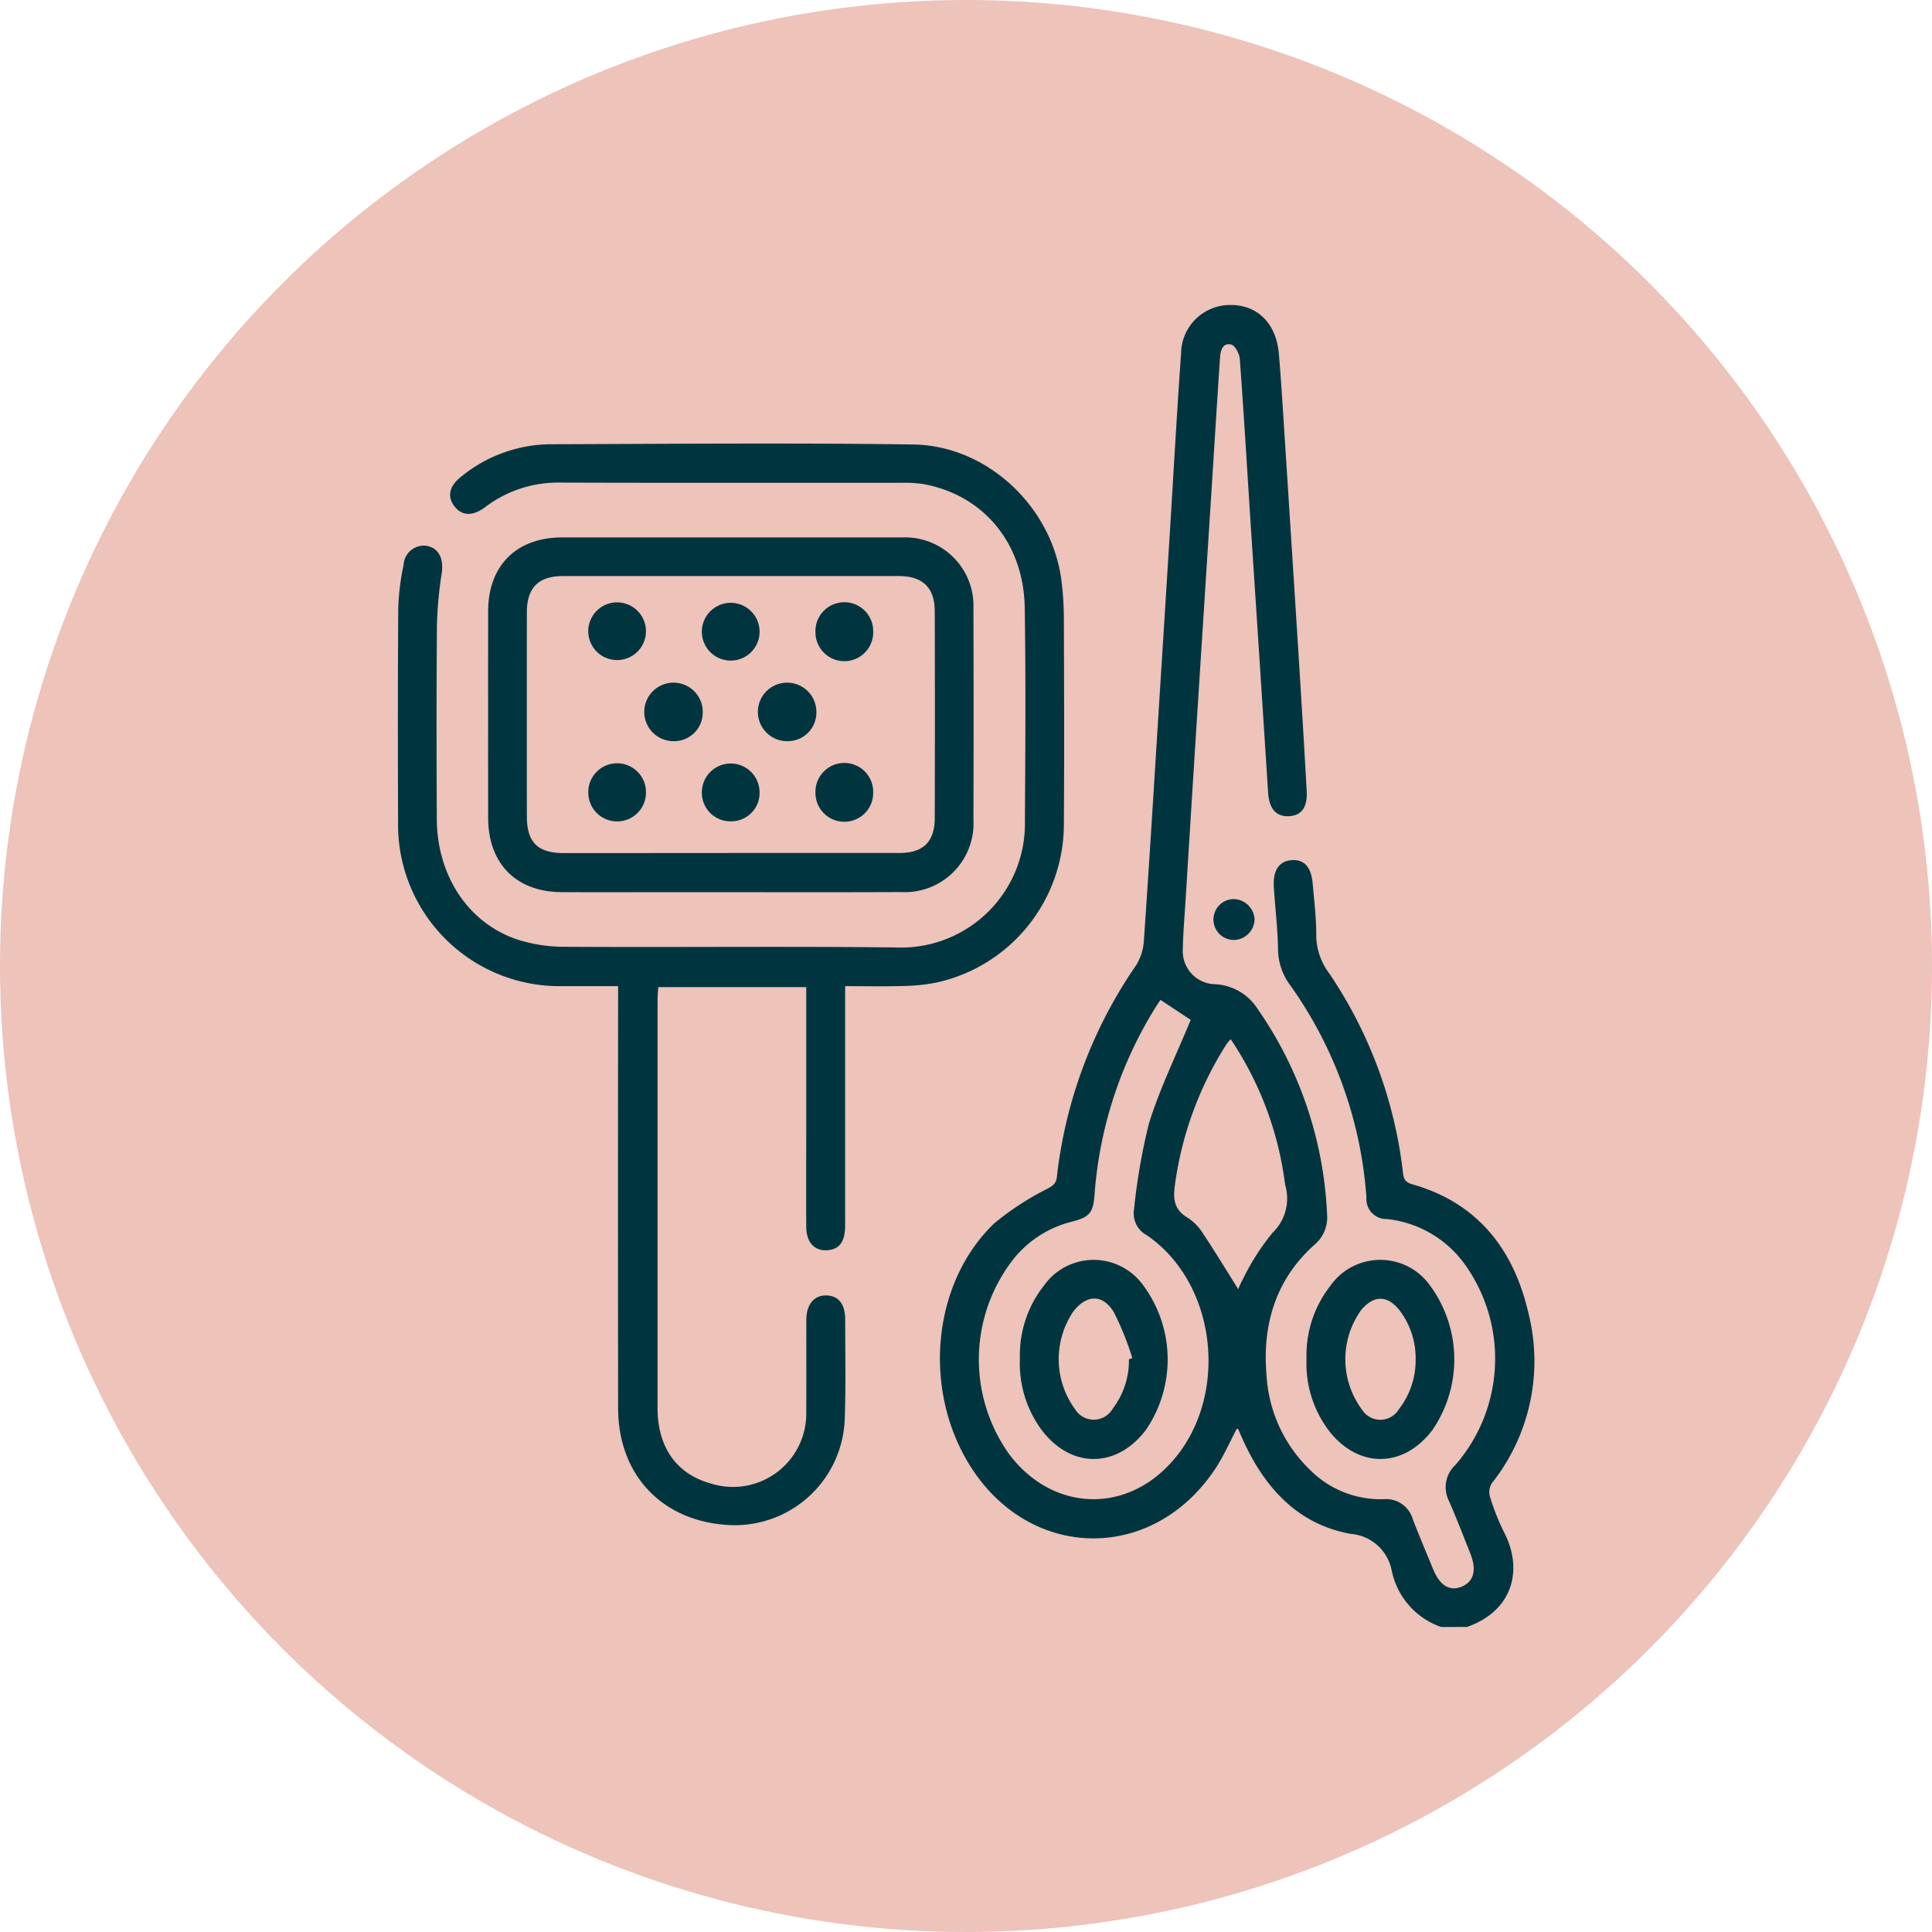
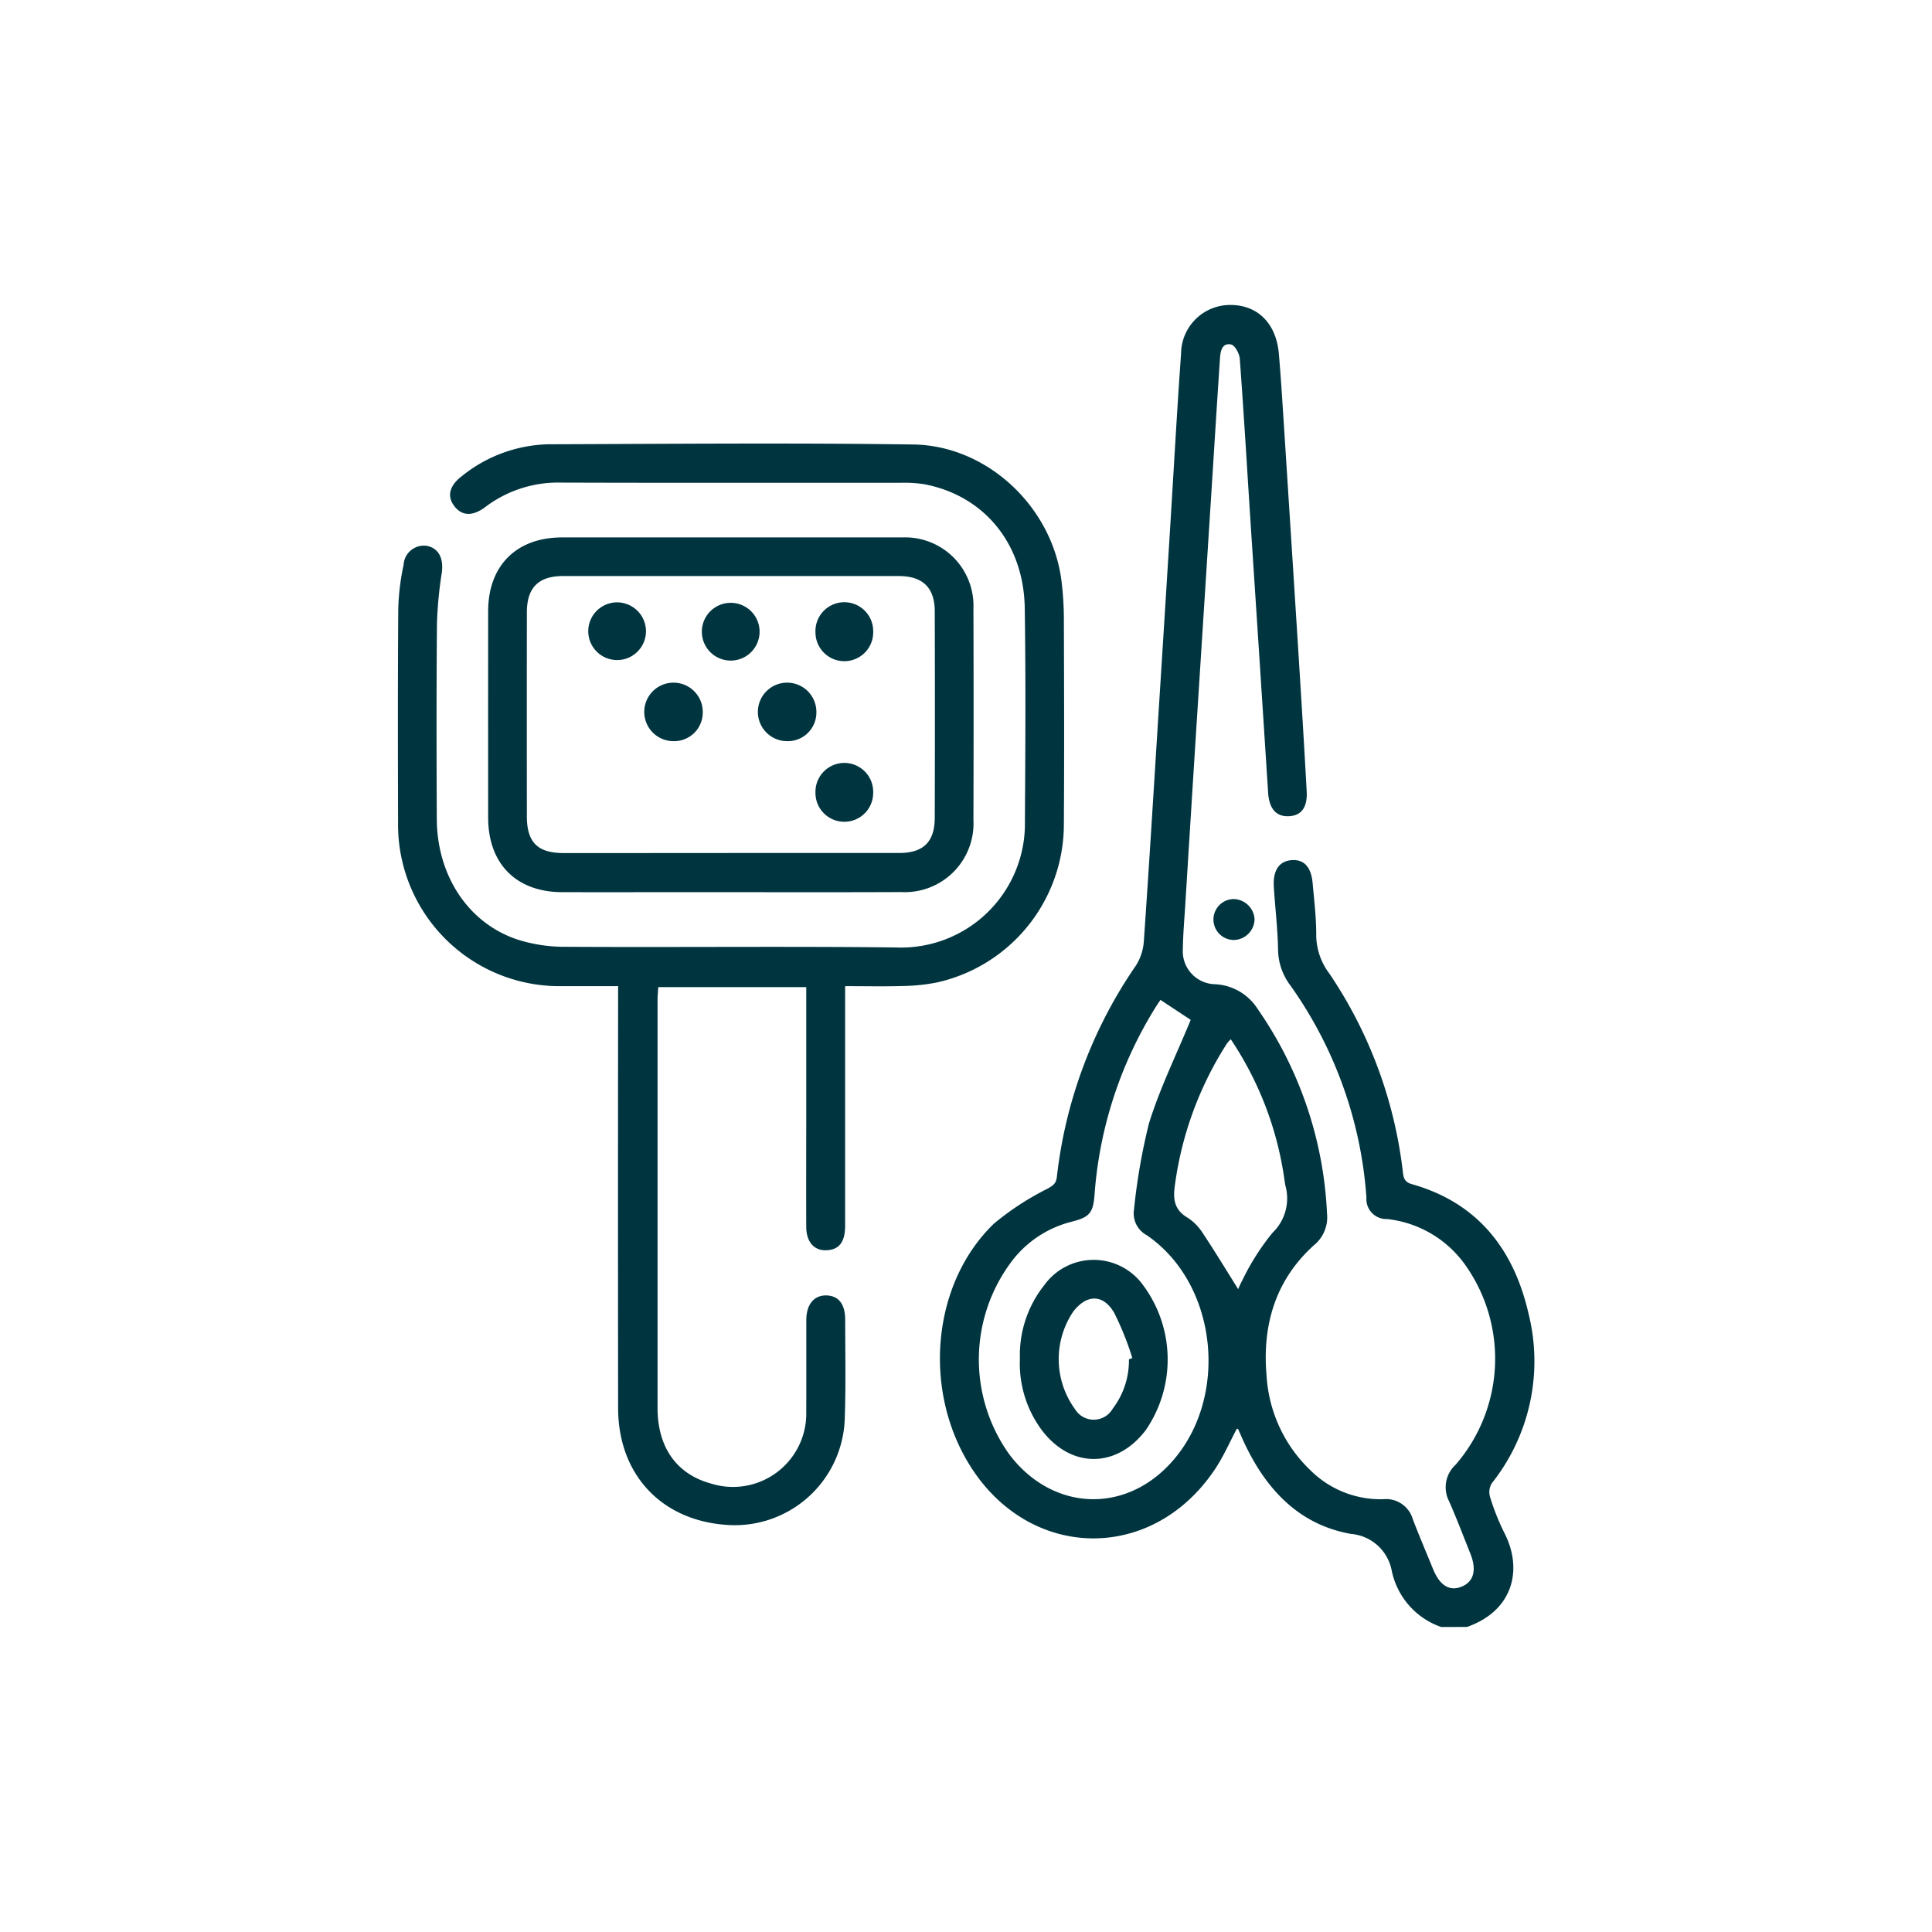
<svg xmlns="http://www.w3.org/2000/svg" id="Component_14_1" data-name="Component 14 – 1" width="170" height="170" viewBox="0 0 170 170">
  <g id="Group_78" data-name="Group 78" transform="translate(-8331.235 -1697.285)">
-     <circle id="Ellipse_8" data-name="Ellipse 8" cx="85" cy="85" r="85" transform="translate(8331.235 1697.285)" fill="#edc3ba" />
-   </g>
+     </g>
  <g id="Group_79" data-name="Group 79" transform="translate(-8331.235 -1697.285)">
    <path id="Path_24216" data-name="Path 24216" d="M8458.047,1840.448a6.676,6.676,0,0,1-4.352-4.956,3.978,3.978,0,0,0-3.589-3.236c-4.684-.827-7.606-4.078-9.517-8.3-.139-.308-.27-.619-.411-.926-.01-.02-.068-.017-.111-.026-.631,1.18-1.168,2.424-1.907,3.535-5.571,8.375-16.539,8.091-21.725-.537-4.029-6.7-3.109-15.9,2.28-21.067a24.588,24.588,0,0,1,4.708-3.063c.461-.27.739-.433.807-1.025a40.773,40.773,0,0,1,6.955-18.6,4.568,4.568,0,0,0,.7-2.17c.475-6.833.89-13.669,1.32-20.505q.5-7.875.987-15.75c.319-5.136.6-10.275.967-15.409a4.318,4.318,0,0,1,4.387-4.293c2.369.016,3.984,1.636,4.217,4.282.158,1.81.272,3.623.39,5.436q.661,10.253,1.309,20.506c.263,4.192.523,8.385.751,12.579.077,1.415-.475,2.124-1.554,2.181-1.136.059-1.75-.663-1.84-2.074q-.753-11.726-1.525-23.45c-.317-4.909-.606-9.82-.968-14.726-.033-.456-.43-1.188-.767-1.257-.8-.163-.934.6-.975,1.21-.271,4.04-.519,8.082-.777,12.123q-.643,10.083-1.288,20.166-.5,7.875-.986,15.75c-.083,1.321-.2,2.643-.218,3.966a2.9,2.9,0,0,0,2.824,3.076,4.7,4.7,0,0,1,3.764,2.185,34.222,34.222,0,0,1,6.1,18.013,3.156,3.156,0,0,1-1.153,2.769c-3.4,3.071-4.557,7.042-4.167,11.492a12.553,12.553,0,0,0,3.89,8.341,8.744,8.744,0,0,0,6.373,2.515,2.448,2.448,0,0,1,2.6,1.749c.567,1.48,1.19,2.94,1.791,4.408.578,1.411,1.412,1.945,2.437,1.565,1.127-.418,1.431-1.46.84-2.939-.616-1.543-1.212-3.1-1.878-4.617a2.681,2.681,0,0,1,.581-3.2,14.254,14.254,0,0,0,.886-17.526,9.713,9.713,0,0,0-6.919-4.092,1.757,1.757,0,0,1-1.814-1.9,36.614,36.614,0,0,0-6.689-18.65,5.325,5.325,0,0,1-1.087-3.128c-.03-1.851-.258-3.7-.373-5.549-.091-1.438.462-2.255,1.532-2.35,1.105-.1,1.754.575,1.884,2.029.137,1.546.328,3.095.315,4.642a5.67,5.67,0,0,0,1.164,3.316,39.244,39.244,0,0,1,6.45,17.365c.06.51.089.954.8,1.155,5.816,1.639,8.988,5.763,10.276,11.426a17.255,17.255,0,0,1-3.239,14.89,1.493,1.493,0,0,0-.161,1.19,20.5,20.5,0,0,0,1.252,3.156c1.623,3.115.9,6.826-3.272,8.3Zm-24.7-55.181c-.141.211-.272.4-.391.587a36.127,36.127,0,0,0-5.408,16.522c-.118,1.639-.443,2.009-2.01,2.408a9.533,9.533,0,0,0-5.081,3.23,14.346,14.346,0,0,0-.443,17.2c3.547,4.754,9.562,5.335,13.729,1.326,5.719-5.5,4.911-16.095-1.594-20.562a2.176,2.176,0,0,1-1.13-2.274,53.811,53.811,0,0,1,1.314-7.565c.966-3.108,2.42-6.064,3.675-9.114Zm6.18,3.465a3.778,3.778,0,0,0-.337.382,30.609,30.609,0,0,0-4.571,12.44c-.175,1.2-.083,2.175,1.1,2.868a4.417,4.417,0,0,1,1.348,1.365c1.073,1.614,2.078,3.274,3.12,4.935a6.689,6.689,0,0,1,.362-.78,21.075,21.075,0,0,1,2.652-4.176,4.2,4.2,0,0,0,1.133-4.177c-.055-.3-.091-.6-.138-.9A29.48,29.48,0,0,0,8439.531,1788.732Z" fill="#003540" />
    <path id="Path_24217" data-name="Path 24217" d="M8405.6,1784.058v1.506q0,9.77,0,19.539c0,1.4-.463,2.065-1.464,2.181-1.187.138-1.952-.639-1.958-2.053-.014-3.408,0-6.817,0-10.225v-10.862h-13.021c-.023.393-.063.76-.063,1.126q0,17.949,0,35.9c0,3.477,1.683,5.83,4.7,6.654a6.449,6.449,0,0,0,8.384-6.326c.014-2.689,0-5.378.006-8.066,0-1.372.691-2.189,1.775-2.16,1.059.028,1.645.76,1.646,2.139,0,2.915.065,5.834-.04,8.746a9.681,9.681,0,0,1-10.47,9.3c-5.718-.427-9.465-4.47-9.471-10.274q-.021-17.836,0-35.671v-1.455h-4.862a14.209,14.209,0,0,1-14.5-14.407c-.018-6.286-.029-12.573.018-18.858a21.268,21.268,0,0,1,.469-3.814,1.787,1.787,0,0,1,2.047-1.663c1.051.215,1.484,1.1,1.311,2.38a35.594,35.594,0,0,0-.424,4.5c-.049,5.718-.041,11.436-.013,17.154.022,4.927,2.7,9.07,6.965,10.564a13.563,13.563,0,0,0,4.335.682c9.7.058,19.393-.054,29.088.058a10.9,10.9,0,0,0,11.361-11.124c.039-6.247.081-12.5-.015-18.743-.086-5.692-3.608-9.923-8.884-10.9a11.307,11.307,0,0,0-2.036-.118c-9.961-.007-19.922.015-29.884-.018a10.582,10.582,0,0,0-6.662,2.149c-1.1.831-2.043.79-2.7-.045-.7-.887-.477-1.833.661-2.694a12.58,12.58,0,0,1,7.646-2.784c10.68-.033,21.361-.133,32.04.02,6.566.093,12.265,5.541,13.056,12.042a27.687,27.687,0,0,1,.206,3.279c.019,6.021.04,12.042,0,18.063a14.275,14.275,0,0,1-11.142,13.947,16.422,16.422,0,0,1-3.039.318C8409.027,1784.095,8407.4,1784.058,8405.6,1784.058Z" fill="#003540" />
    <path id="Path_24218" data-name="Path 24218" d="M8395.579,1744.573q7.553,0,15.1,0a6.014,6.014,0,0,1,6.21,6.242q.029,9.309,0,18.62a6.043,6.043,0,0,1-6.354,6.344c-6.208.028-12.416.008-18.625.008-3.747,0-7.5.013-11.243,0-4.017-.018-6.474-2.509-6.478-6.547q-.007-9.083,0-18.166c0-4.02,2.489-6.5,6.508-6.5Zm-.111,27.768q7.437,0,14.873,0c2.143,0,3.138-.969,3.145-3.106q.025-9.081,0-18.162c-.007-2.094-1.069-3.1-3.18-3.1q-14.76,0-29.52,0c-2.169,0-3.188,1.017-3.191,3.2q-.01,8.967,0,17.935c0,2.293.943,3.237,3.229,3.24Q8388.145,1772.348,8395.468,1772.341Z" fill="#003540" />
-     <path id="Path_24219" data-name="Path 24219" d="M8446.2,1816.856a9.868,9.868,0,0,1,2.1-6.435,5.368,5.368,0,0,1,8.754-.037,10.979,10.979,0,0,1,.237,12.709c-2.526,3.372-6.488,3.439-9.095.117A9.764,9.764,0,0,1,8446.2,1816.856Zm9.6.1a7,7,0,0,0-1.4-4.354c-1.088-1.374-2.267-1.375-3.395-.046a7.441,7.441,0,0,0,.077,8.769,1.905,1.905,0,0,0,3.252-.052A7.011,7.011,0,0,0,8455.8,1816.953Z" fill="#003540" />
    <path id="Path_24220" data-name="Path 24220" d="M8439.842,1779.995a1.8,1.8,0,0,1-.066-3.6,1.882,1.882,0,0,1,1.85,1.77A1.861,1.861,0,0,1,8439.842,1779.995Z" fill="#003540" />
    <path id="Path_24221" data-name="Path 24221" d="M8420.979,1816.825a9.881,9.881,0,0,1,2.121-6.428,5.361,5.361,0,0,1,8.683-.076,10.979,10.979,0,0,1,.271,12.8c-2.547,3.354-6.521,3.4-9.1.069A9.818,9.818,0,0,1,8420.979,1816.825Zm9.594.073.295-.122a25.581,25.581,0,0,0-1.617-4.017c-.987-1.633-2.4-1.575-3.57-.078a7.478,7.478,0,0,0,.144,8.595,1.927,1.927,0,0,0,3.325-.046A6.993,6.993,0,0,0,8430.572,1816.9Z" fill="#003540" />
    <path id="Path_24222" data-name="Path 24222" d="M8388.075,1752.83a2.539,2.539,0,1,1-2.521-2.543A2.549,2.549,0,0,1,8388.075,1752.83Z" fill="#003540" />
    <path id="Path_24223" data-name="Path 24223" d="M8398.073,1752.866a2.541,2.541,0,1,1-5.082.008,2.541,2.541,0,1,1,5.082-.008Z" fill="#003540" />
    <path id="Path_24224" data-name="Path 24224" d="M8402.989,1752.917a2.541,2.541,0,1,1,5.08-.095,2.541,2.541,0,1,1-5.08.095Z" fill="#003540" />
    <path id="Path_24225" data-name="Path 24225" d="M8393.07,1760.028a2.515,2.515,0,0,1-2.565,2.473,2.574,2.574,0,1,1,2.565-2.473Z" fill="#003540" />
    <path id="Path_24226" data-name="Path 24226" d="M8403.07,1759.956a2.519,2.519,0,0,1-2.608,2.545,2.574,2.574,0,1,1,2.608-2.545Z" fill="#003540" />
-     <path id="Path_24227" data-name="Path 24227" d="M8395.58,1769.553a2.506,2.506,0,0,1-2.586-2.561,2.538,2.538,0,0,1,5.074-.086A2.494,2.494,0,0,1,8395.58,1769.553Z" fill="#003540" />
    <path id="Path_24228" data-name="Path 24228" d="M8408.068,1767.018a2.54,2.54,0,1,1-5.079-.025,2.54,2.54,0,1,1,5.079.025Z" fill="#003540" />
-     <path id="Path_24229" data-name="Path 24229" d="M8388.075,1766.959a2.538,2.538,0,1,1-5.075.093,2.538,2.538,0,1,1,5.075-.093Z" fill="#003540" />
  </g>
</svg>